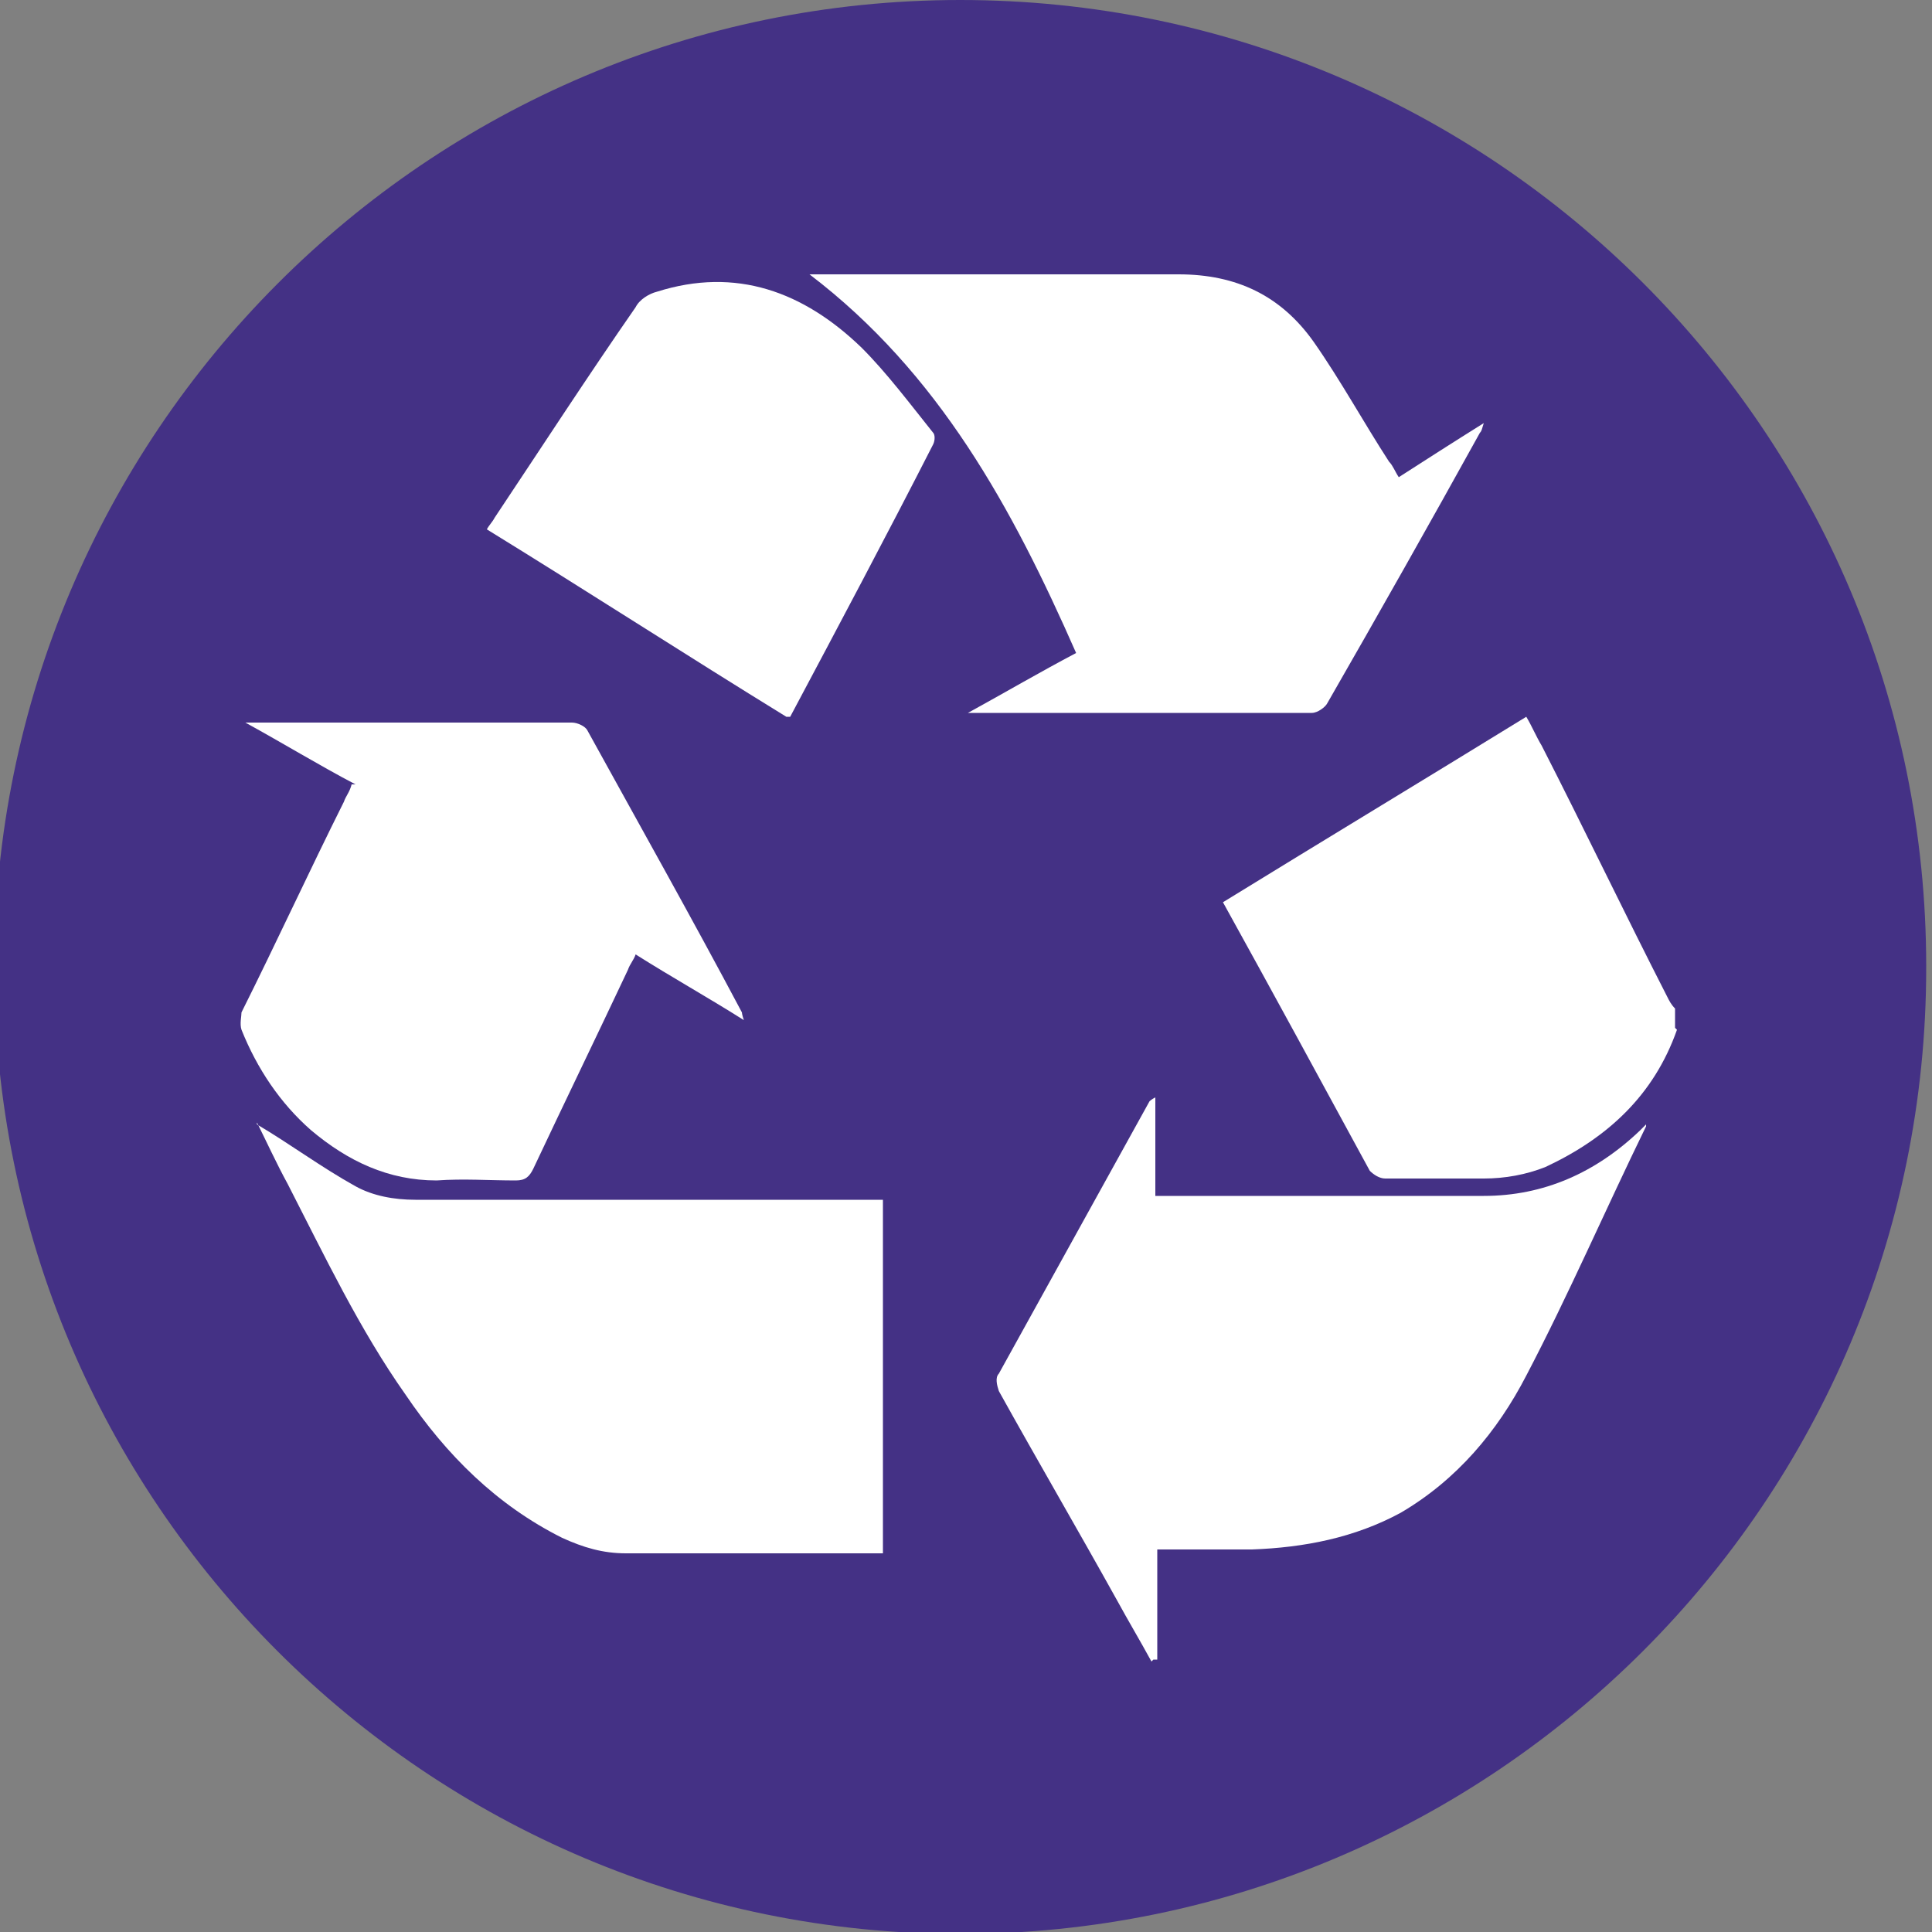
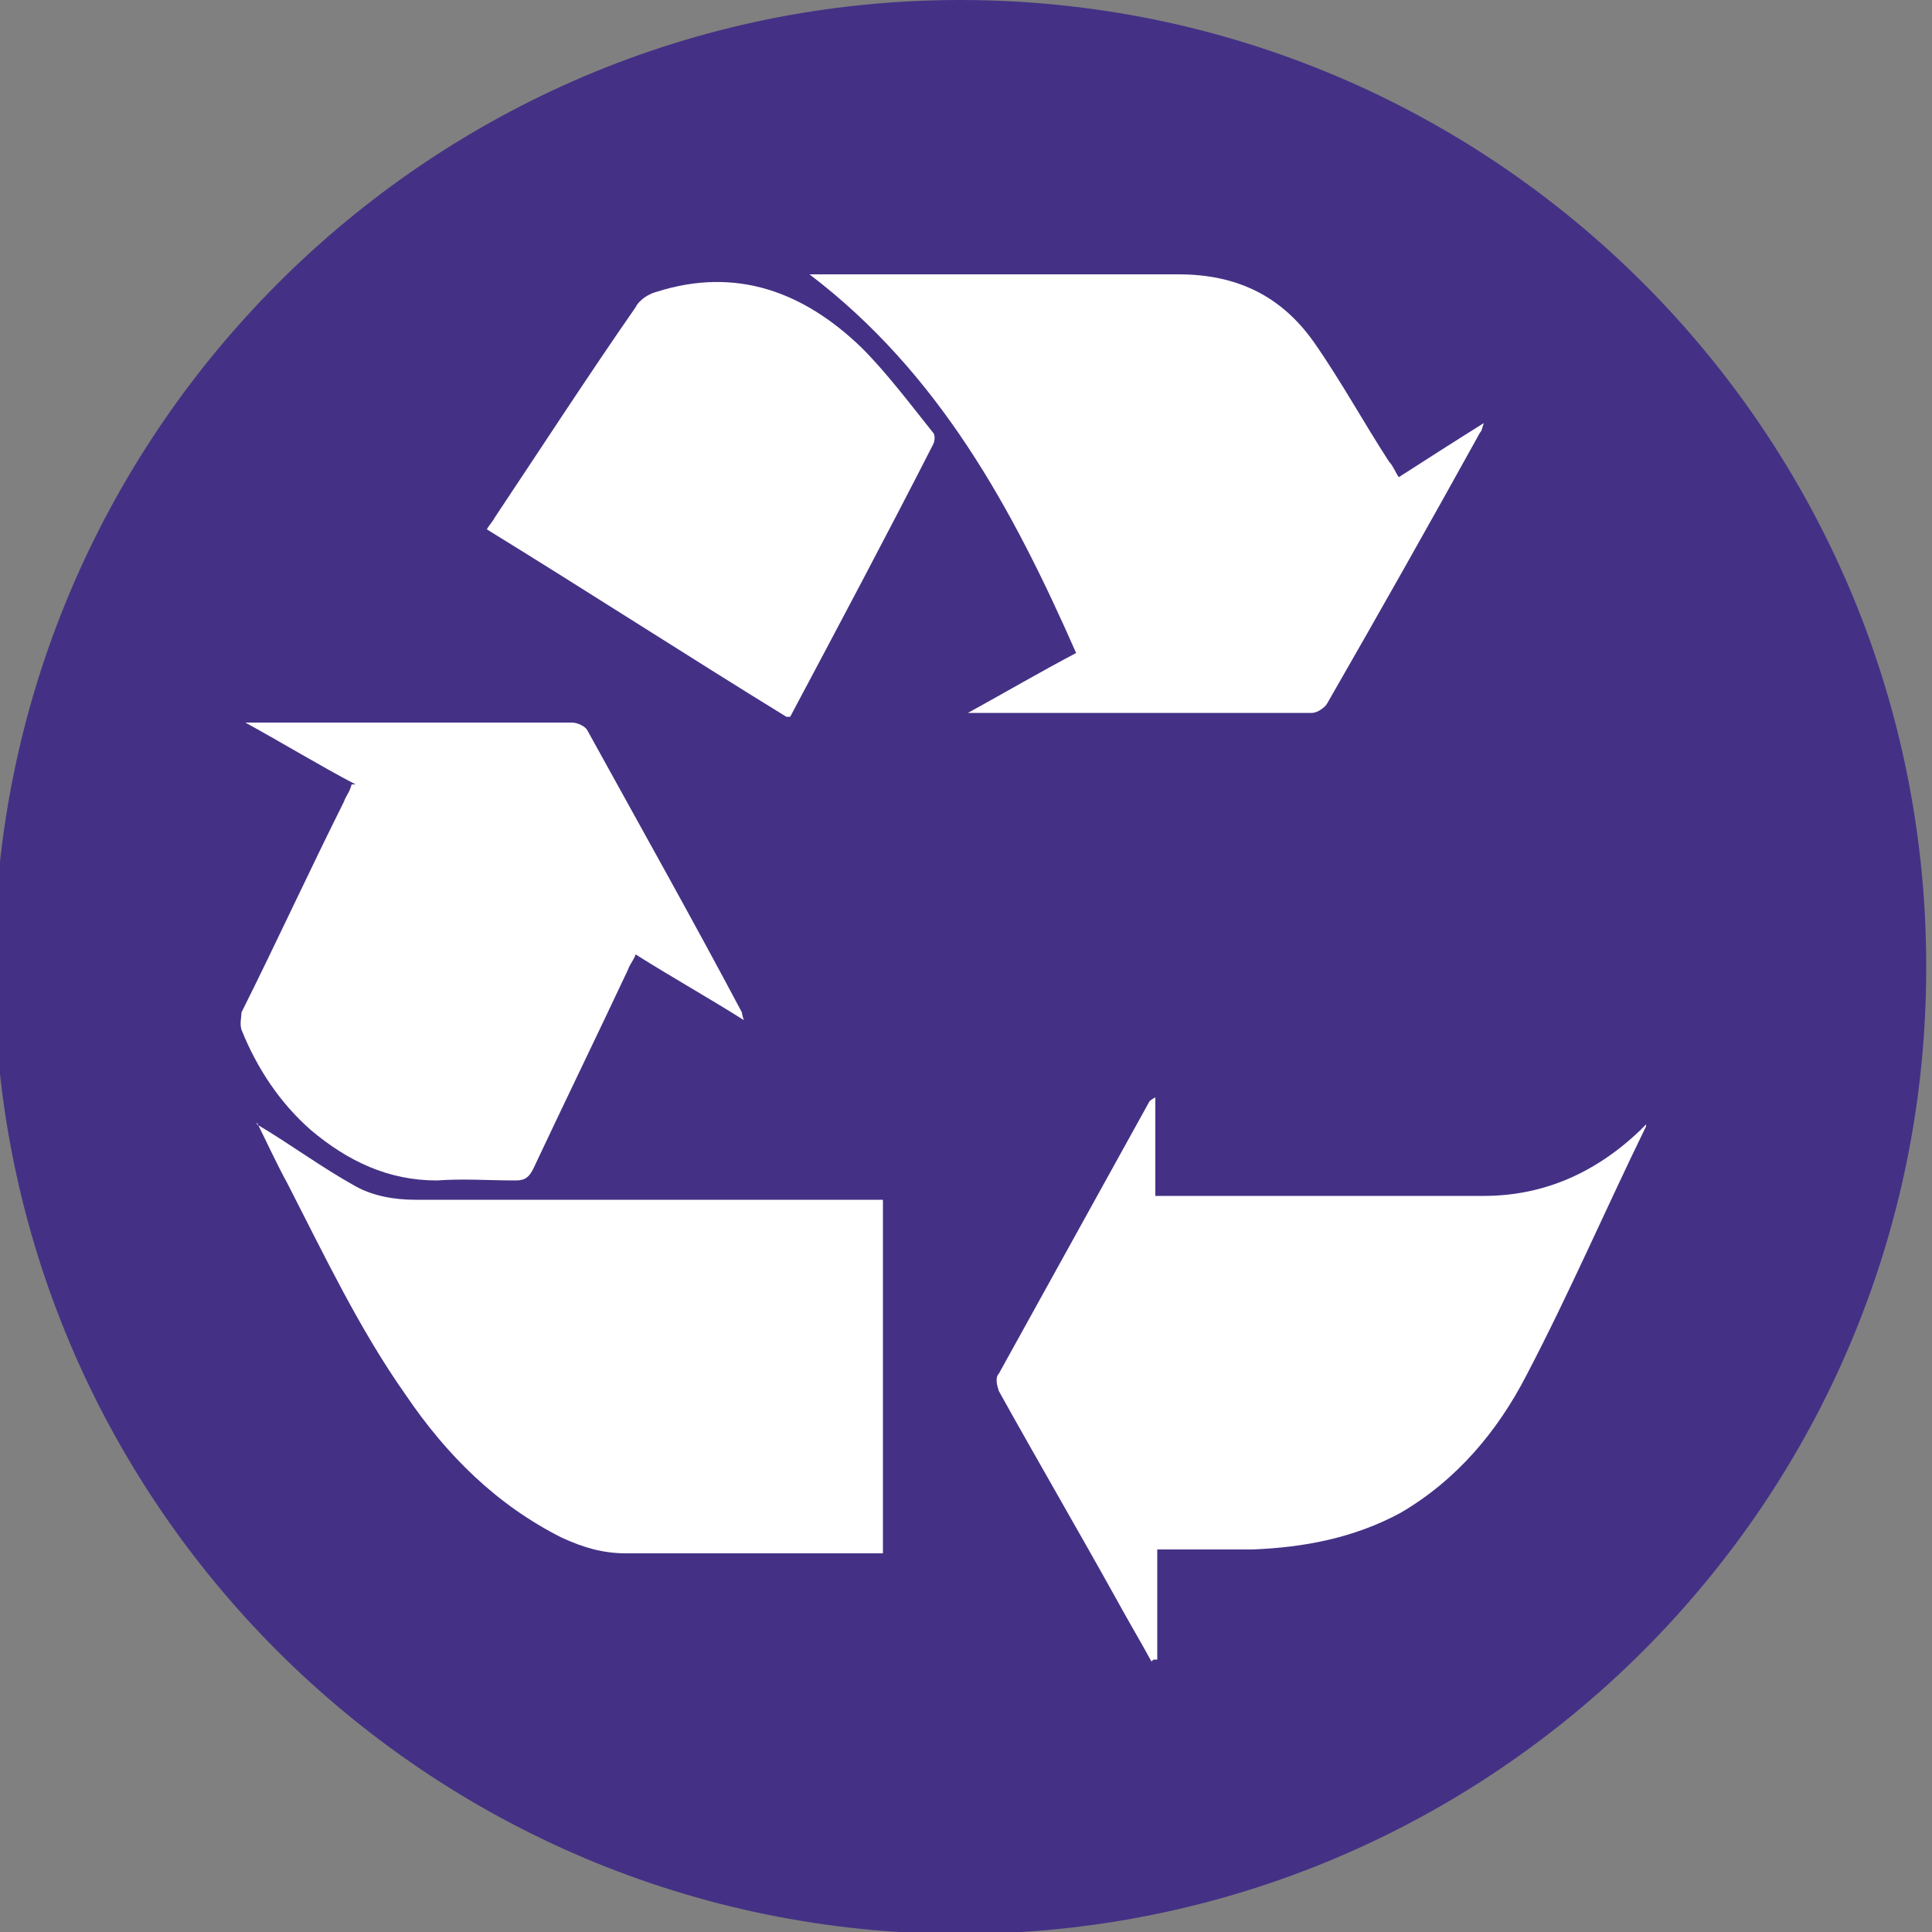
<svg xmlns="http://www.w3.org/2000/svg" viewBox="0 0 100 100">
  <rect x="0" y="0" width="100" height="100" fill="#808080" stroke="none" />
  <defs>
    <style>.cls-2{fill:#fff}</style>
  </defs>
  <g>
    <g id="Capa_1">
      <path fill="#443185" d="M99.7 50.1c0 27.6-22.4 50-50 50s-50-22.4-50-50S22.1 0 49.7 0s50 22.4 50 50Z" />
      <g>
-         <path d="M86.8 53.3c-1.2 3.4-3.6 5.6-6.8 7.1-1 .4-2.1.6-3.2.6h-5.1c-.3 0-.6-.2-.8-.4-2.5-4.6-5-9.2-7.6-13.9 5.2-3.2 10.5-6.4 15.7-9.6.3.5.5 1 .8 1.5 2.2 4.3 4.3 8.7 6.5 13 .1.2.2.4.4.6v1Z" class="cls-2" />
        <path d="M59.6 86c-.6-1.1-1.2-2.1-1.8-3.2-2-3.6-4.1-7.2-6.1-10.8-.1-.3-.2-.7 0-.9L59.5 57s.1-.1.3-.2v5.1h17c3.1 0 5.8-1.2 8.1-3.4l.3-.3v.1c-2.1 4.3-4 8.7-6.2 12.9-1.5 2.9-3.6 5.4-6.5 7.1-2.4 1.3-5 1.8-7.7 1.9h-4.9v5.7h-.2ZM13.3 58.2c1.7 1 3.3 2.2 5.1 3.2.9.5 2 .7 3.1.7h24.2v18.3H32.4c-1.2 0-2.2-.3-3.3-.8-3.4-1.7-6-4.3-8.1-7.4-2.4-3.4-4.2-7.2-6.1-10.9-.6-1.1-1.1-2.2-1.6-3.2ZM50.1 36.9c2-1.1 3.7-2.1 5.6-3.1-3.3-7.5-7.1-14.5-13.8-19.6H61c3 0 5.3 1.1 7 3.5 1.4 2 2.6 4.2 3.9 6.2.2.2.3.5.5.8 1.4-.9 2.8-1.8 4.4-2.8-.1.3-.1.4-.2.5-2.6 4.7-5.2 9.3-7.9 14-.1.2-.5.5-.8.5H50.2Z" class="cls-2" />
        <path d="M18.4 40.6c-1.9-1-3.7-2.1-5.7-3.2H29.6c.3 0 .7.2.8.4 2.7 4.9 5.4 9.7 8 14.6 0 0 0 .1.1.4-1.9-1.2-3.7-2.2-5.6-3.4-.1.3-.3.5-.4.8-1.6 3.4-3.3 6.9-4.9 10.3-.2.4-.4.6-.9.6-1.4 0-2.7-.1-4.1 0-2.5 0-4.6-1-6.5-2.6-1.6-1.4-2.8-3.2-3.6-5.2-.1-.3 0-.7 0-.9 1.8-3.6 3.5-7.3 5.3-10.9.1-.3.3-.5.4-.9ZM40.7 37.1c-5.2-3.2-10.3-6.5-15.5-9.7.1-.2.3-.4.4-.6 2.4-3.6 4.8-7.3 7.3-10.9.2-.4.7-.7 1.1-.8 4.1-1.3 7.6 0 10.6 2.9 1.3 1.3 2.5 2.9 3.7 4.4.1.1.1.4 0 .6-2.4 4.7-4.9 9.4-7.4 14.1h-.1Z" class="cls-2" />
      </g>
    </g>
  </g>
</svg>